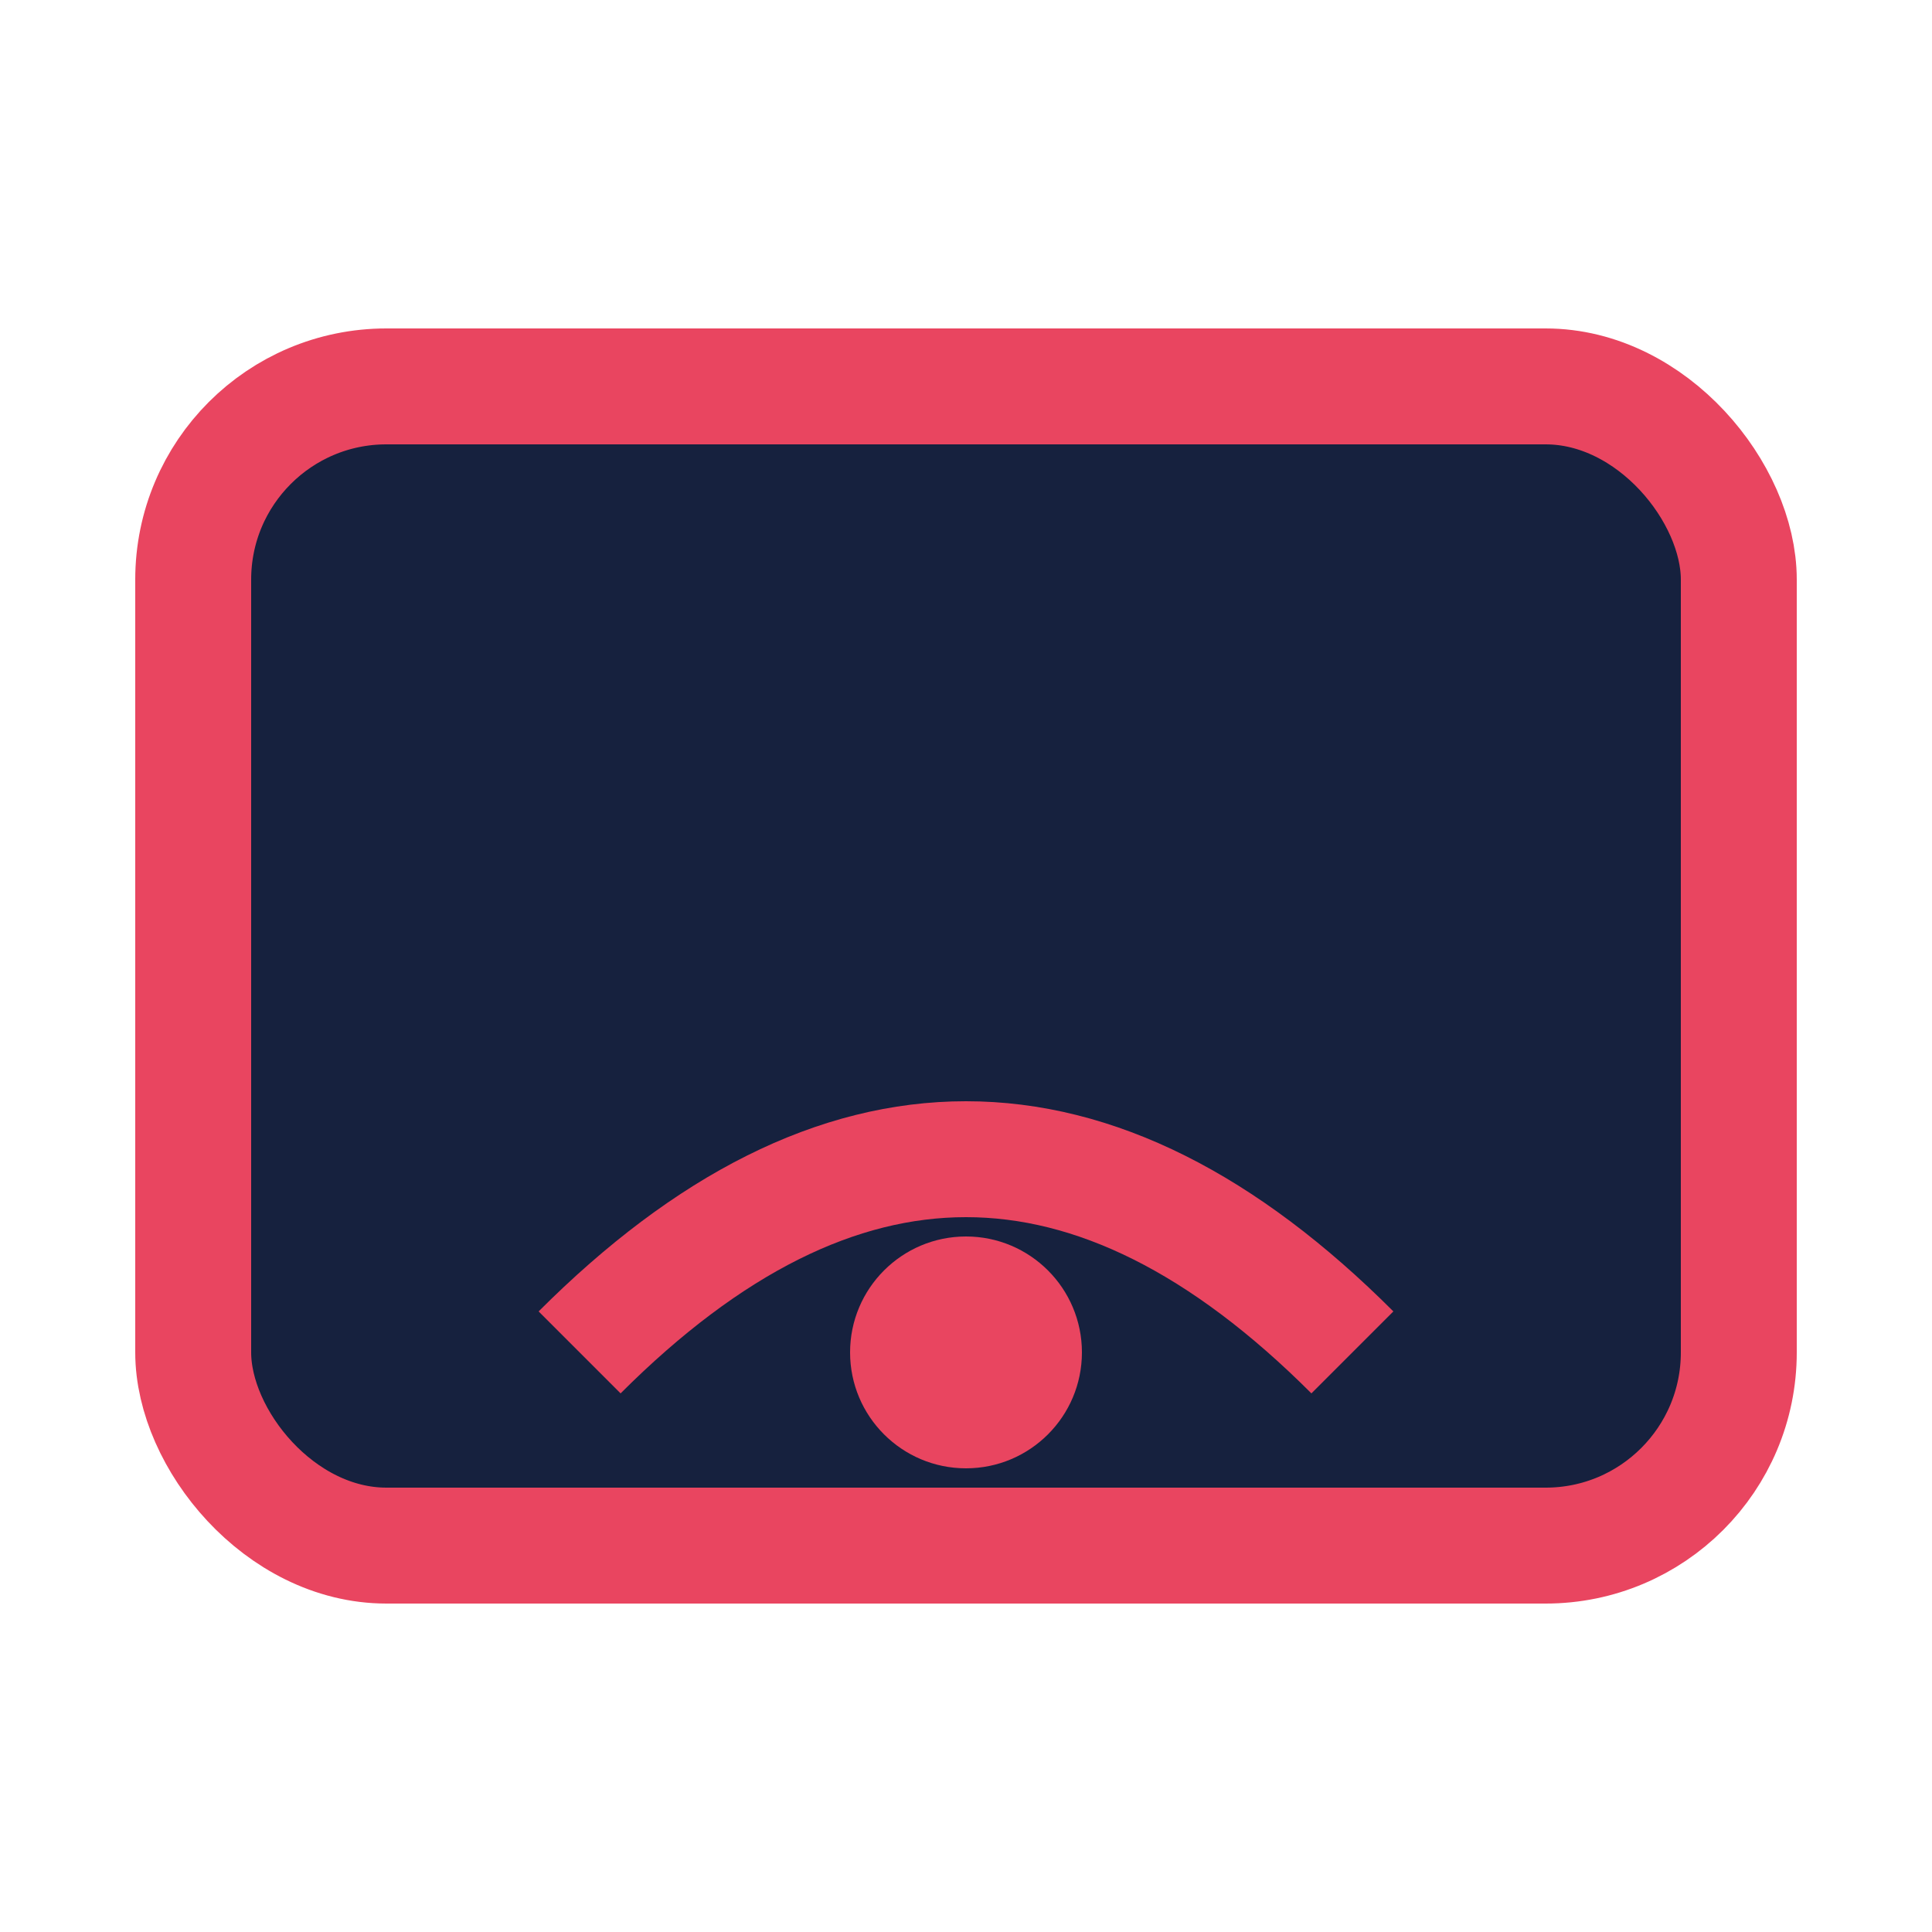
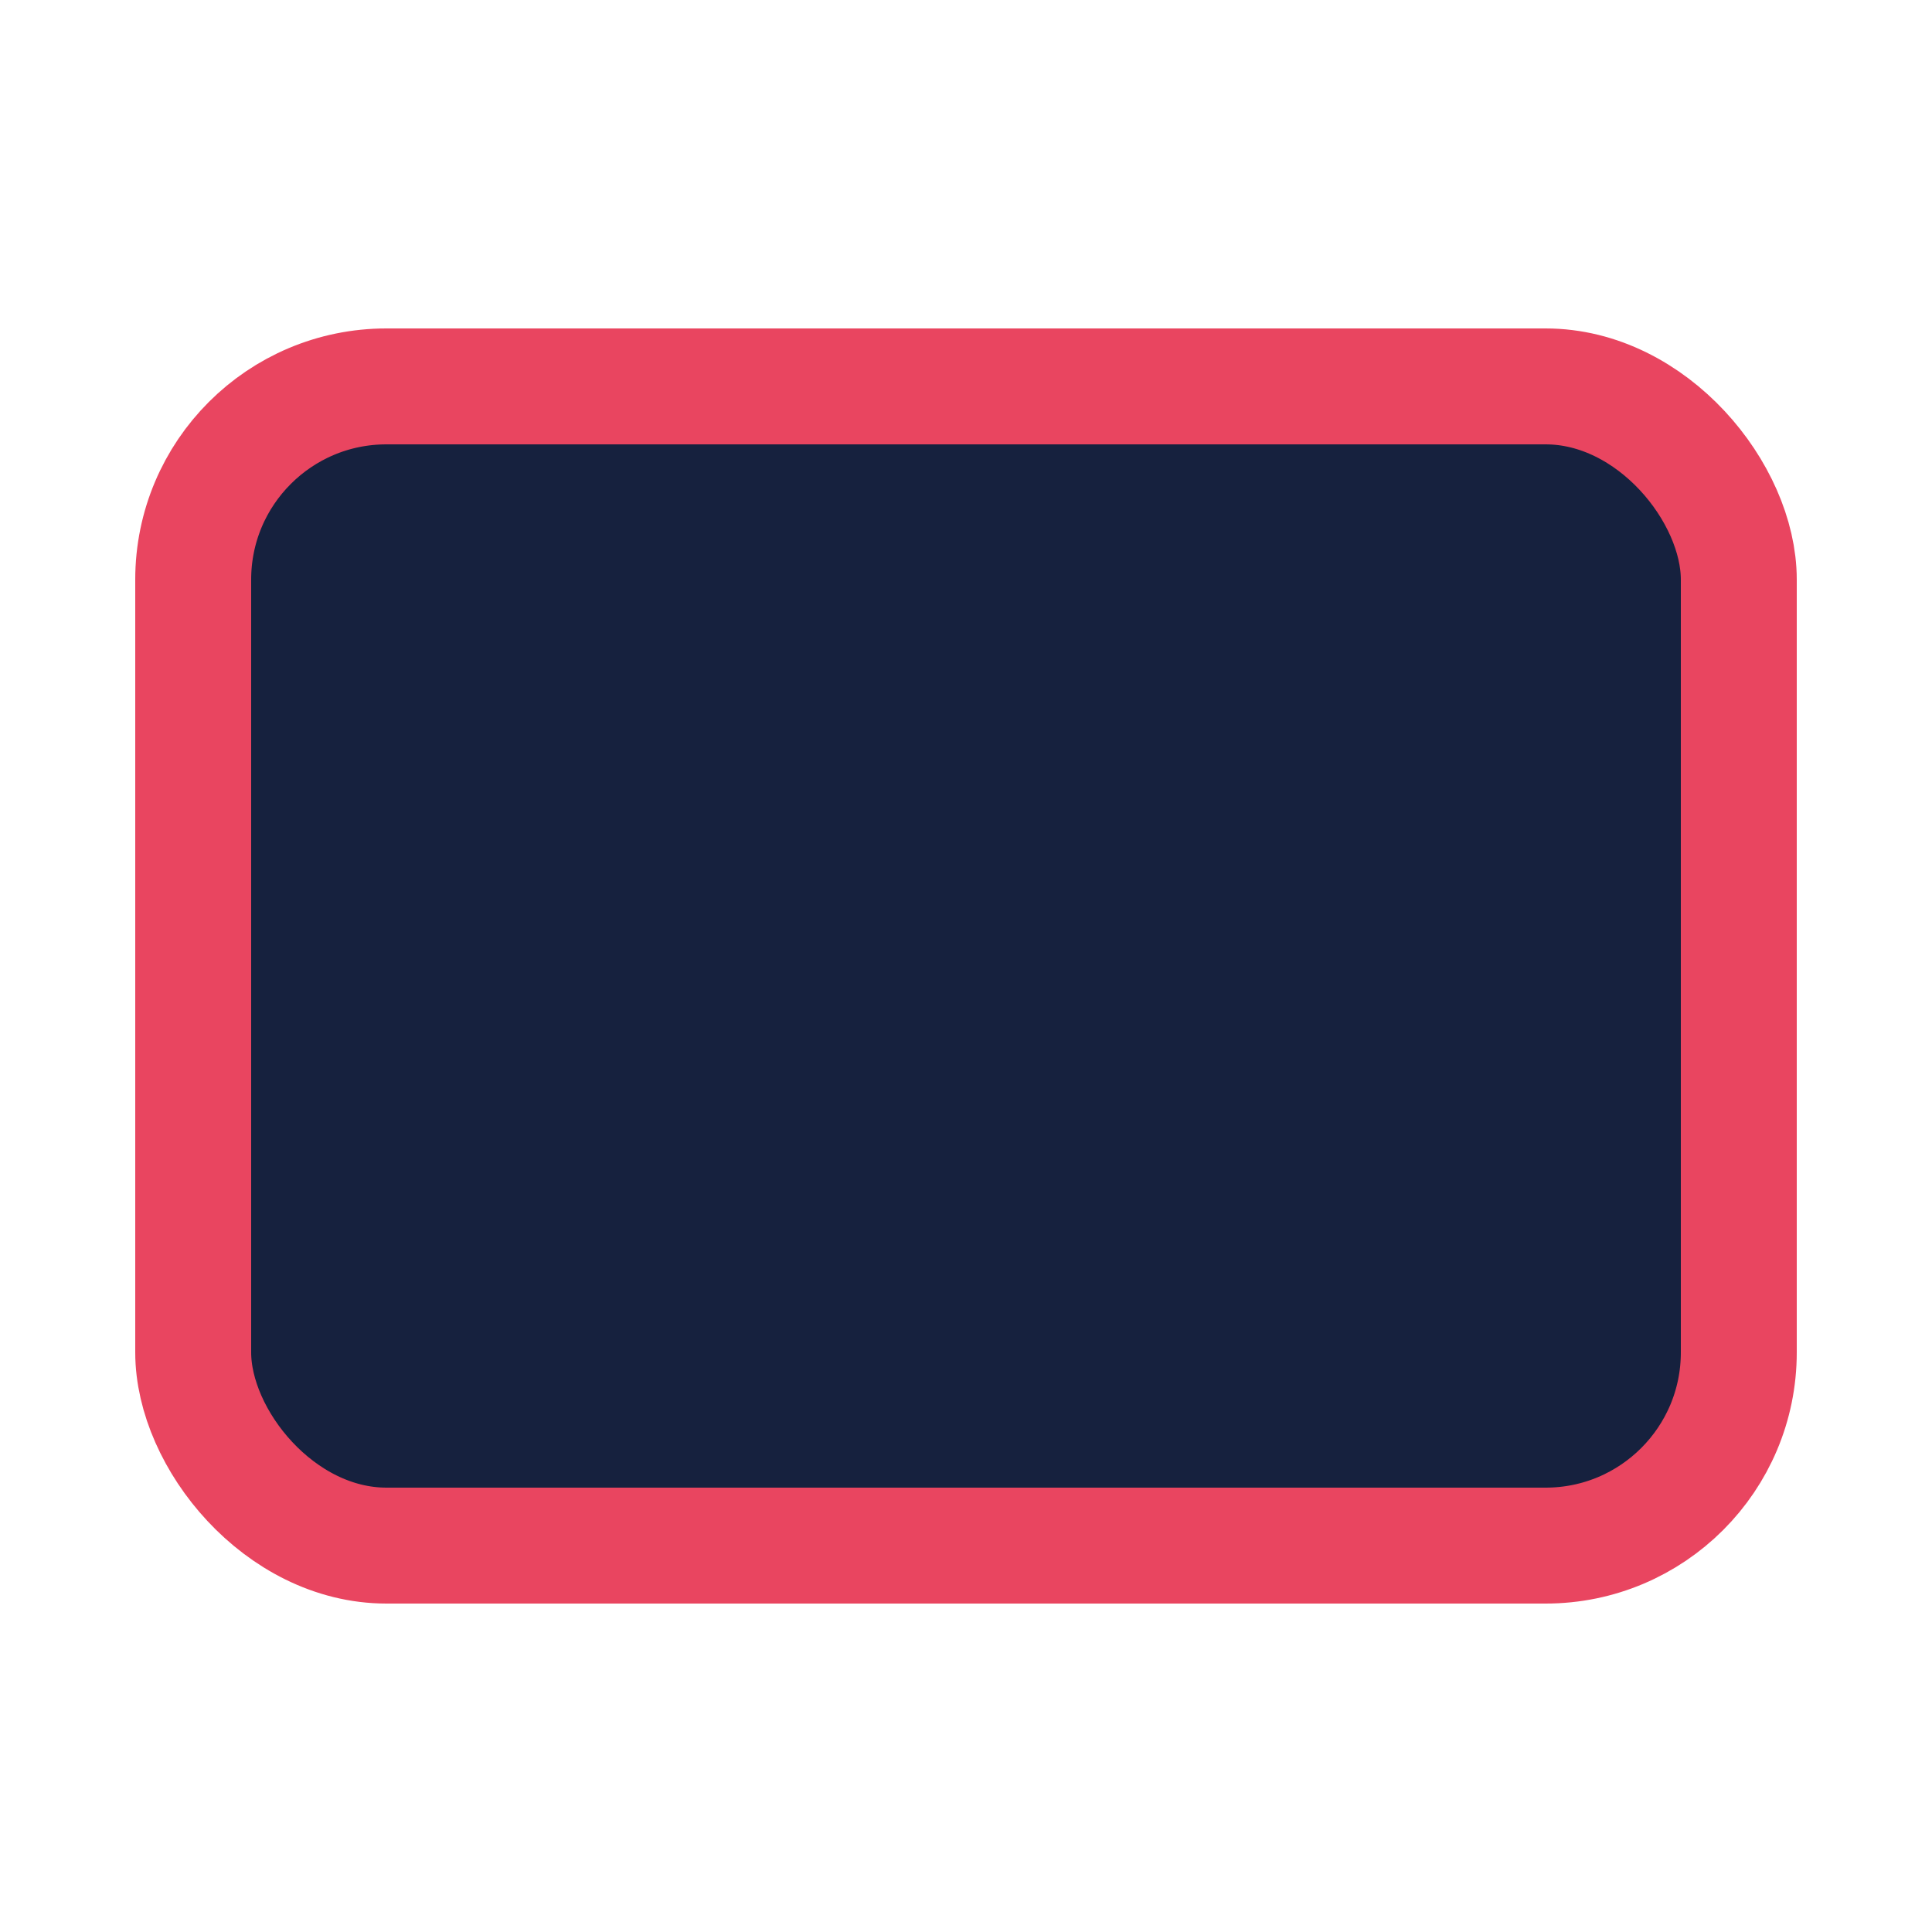
<svg xmlns="http://www.w3.org/2000/svg" viewBox="0 0 100 100">
  <rect x="10" y="20" width="80" height="60" rx="10" fill="#16213e" stroke="#e94560" stroke-width="6" />
-   <path d="M30 70 Q 50 50, 70 70" stroke="#e94560" stroke-width="6" fill="none" />
-   <circle cx="50" cy="70" r="6" fill="#e94560" />
</svg>